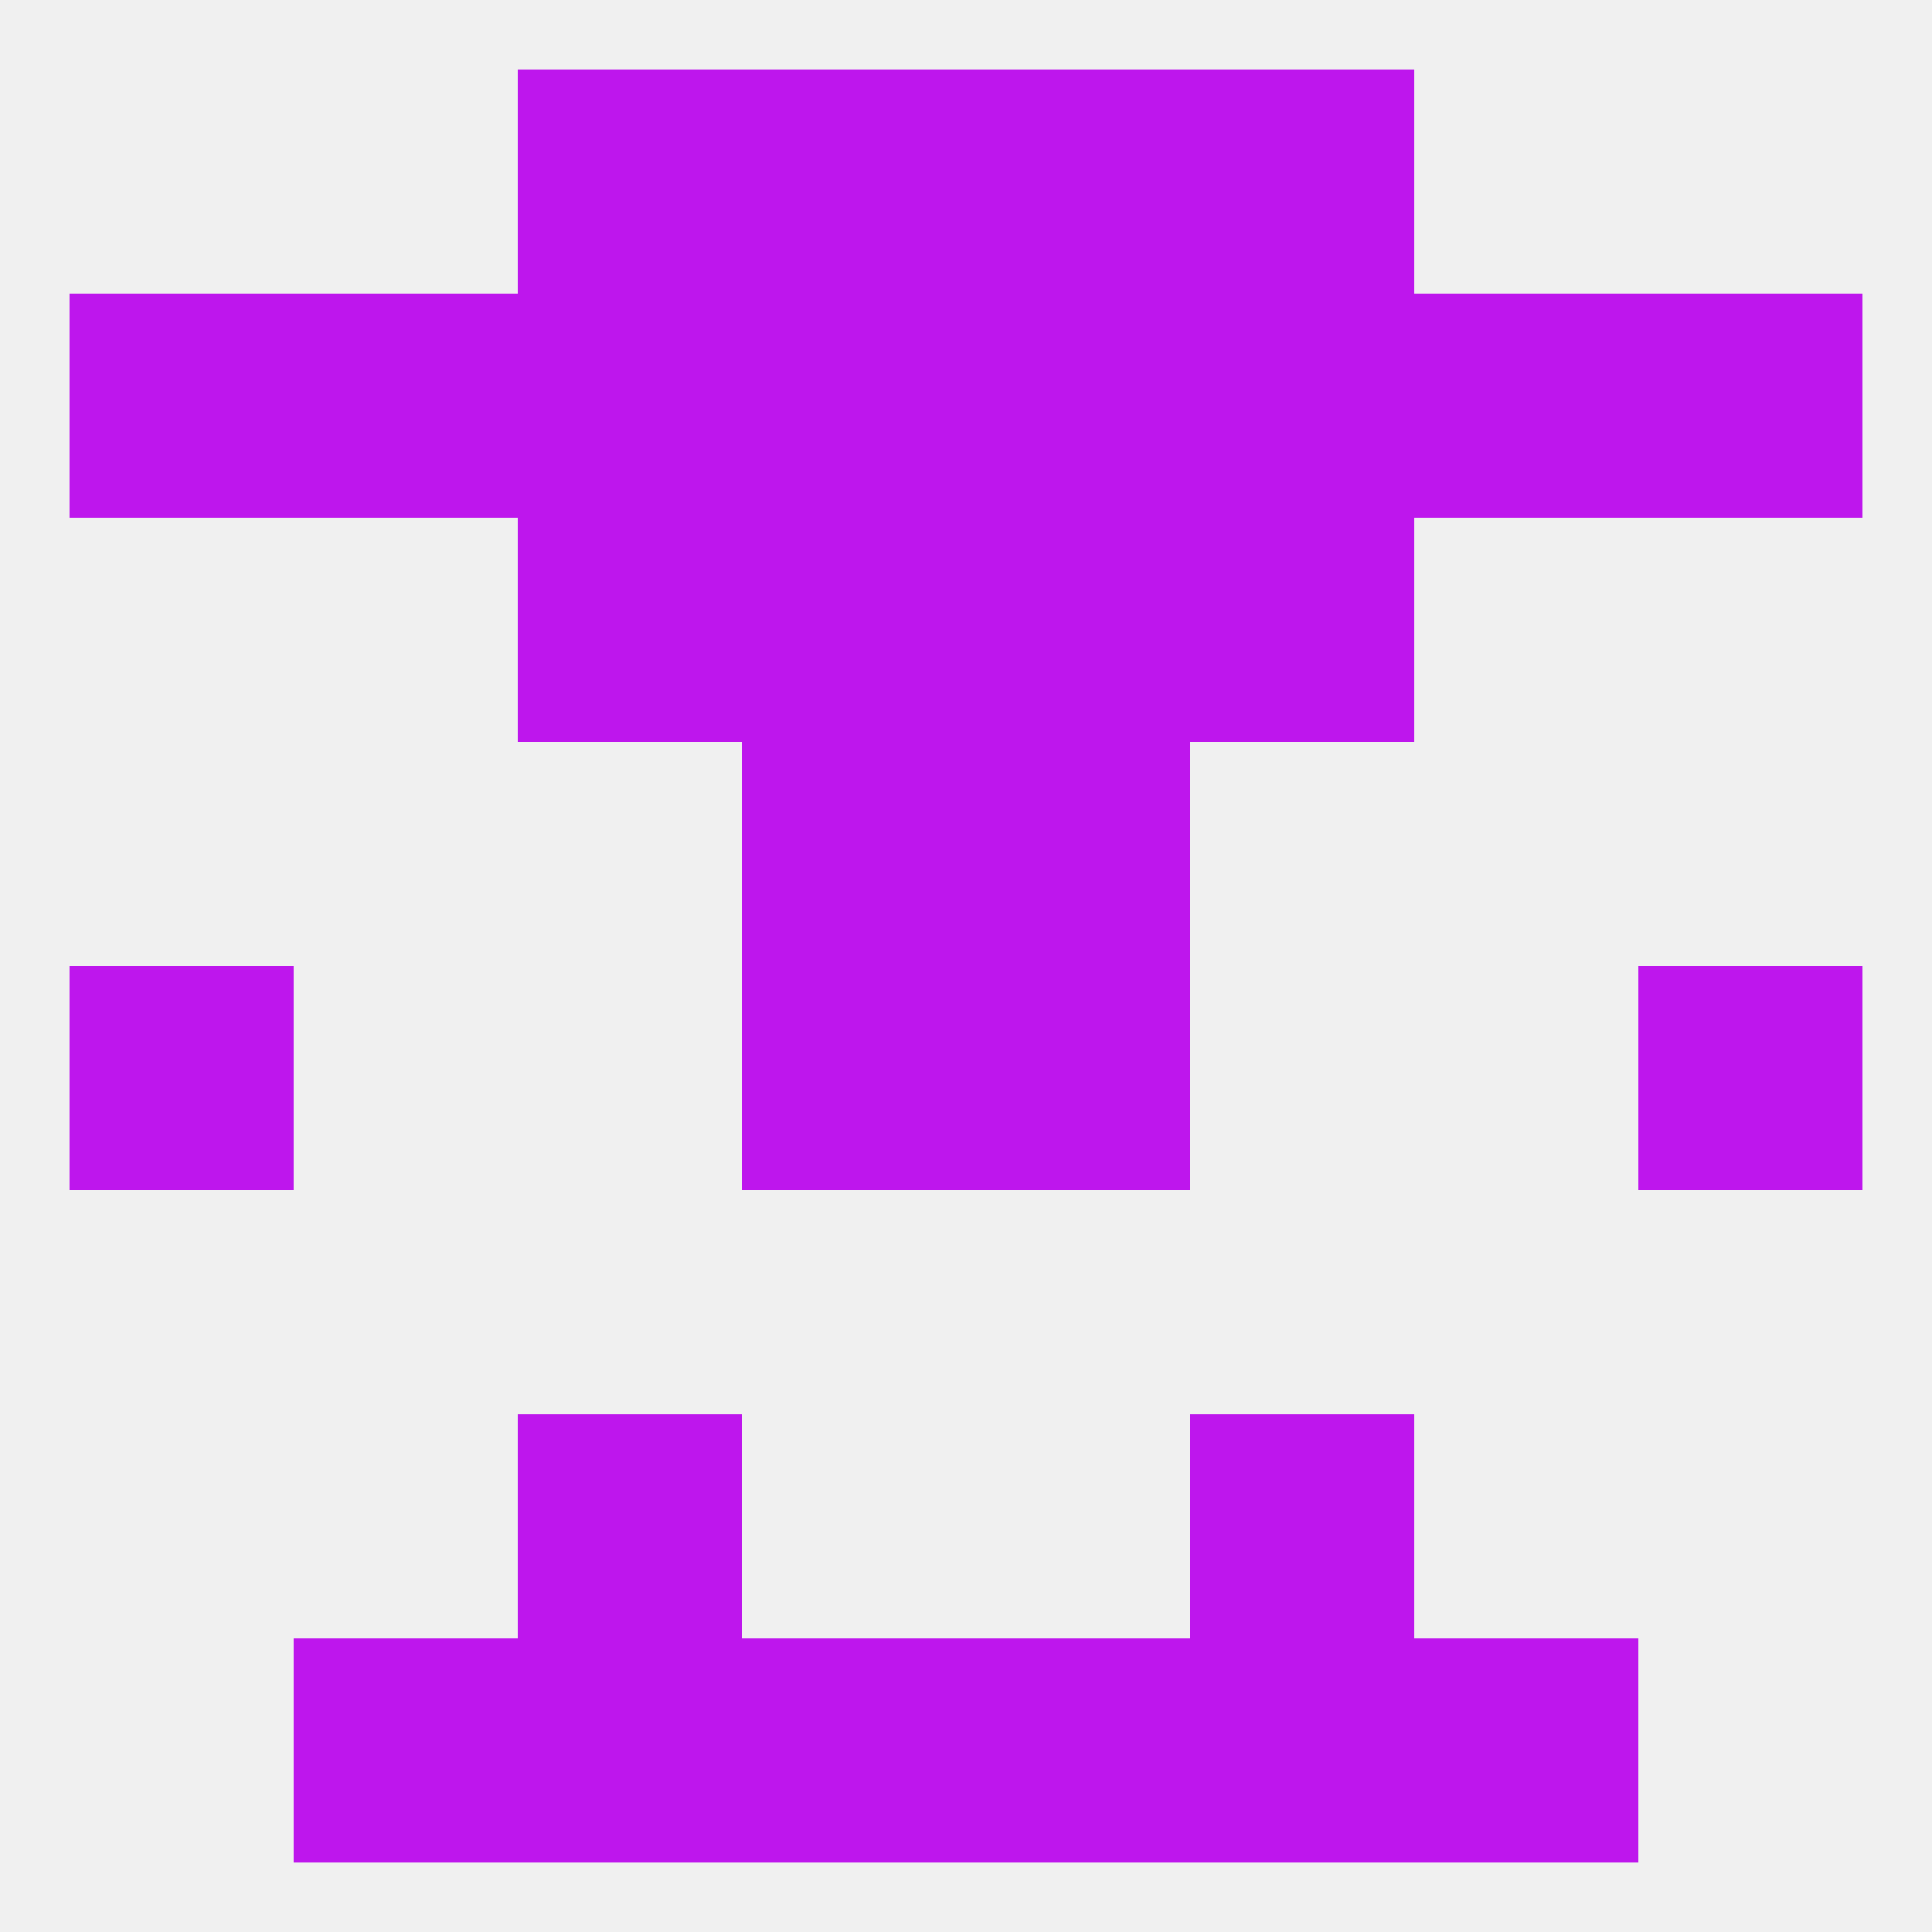
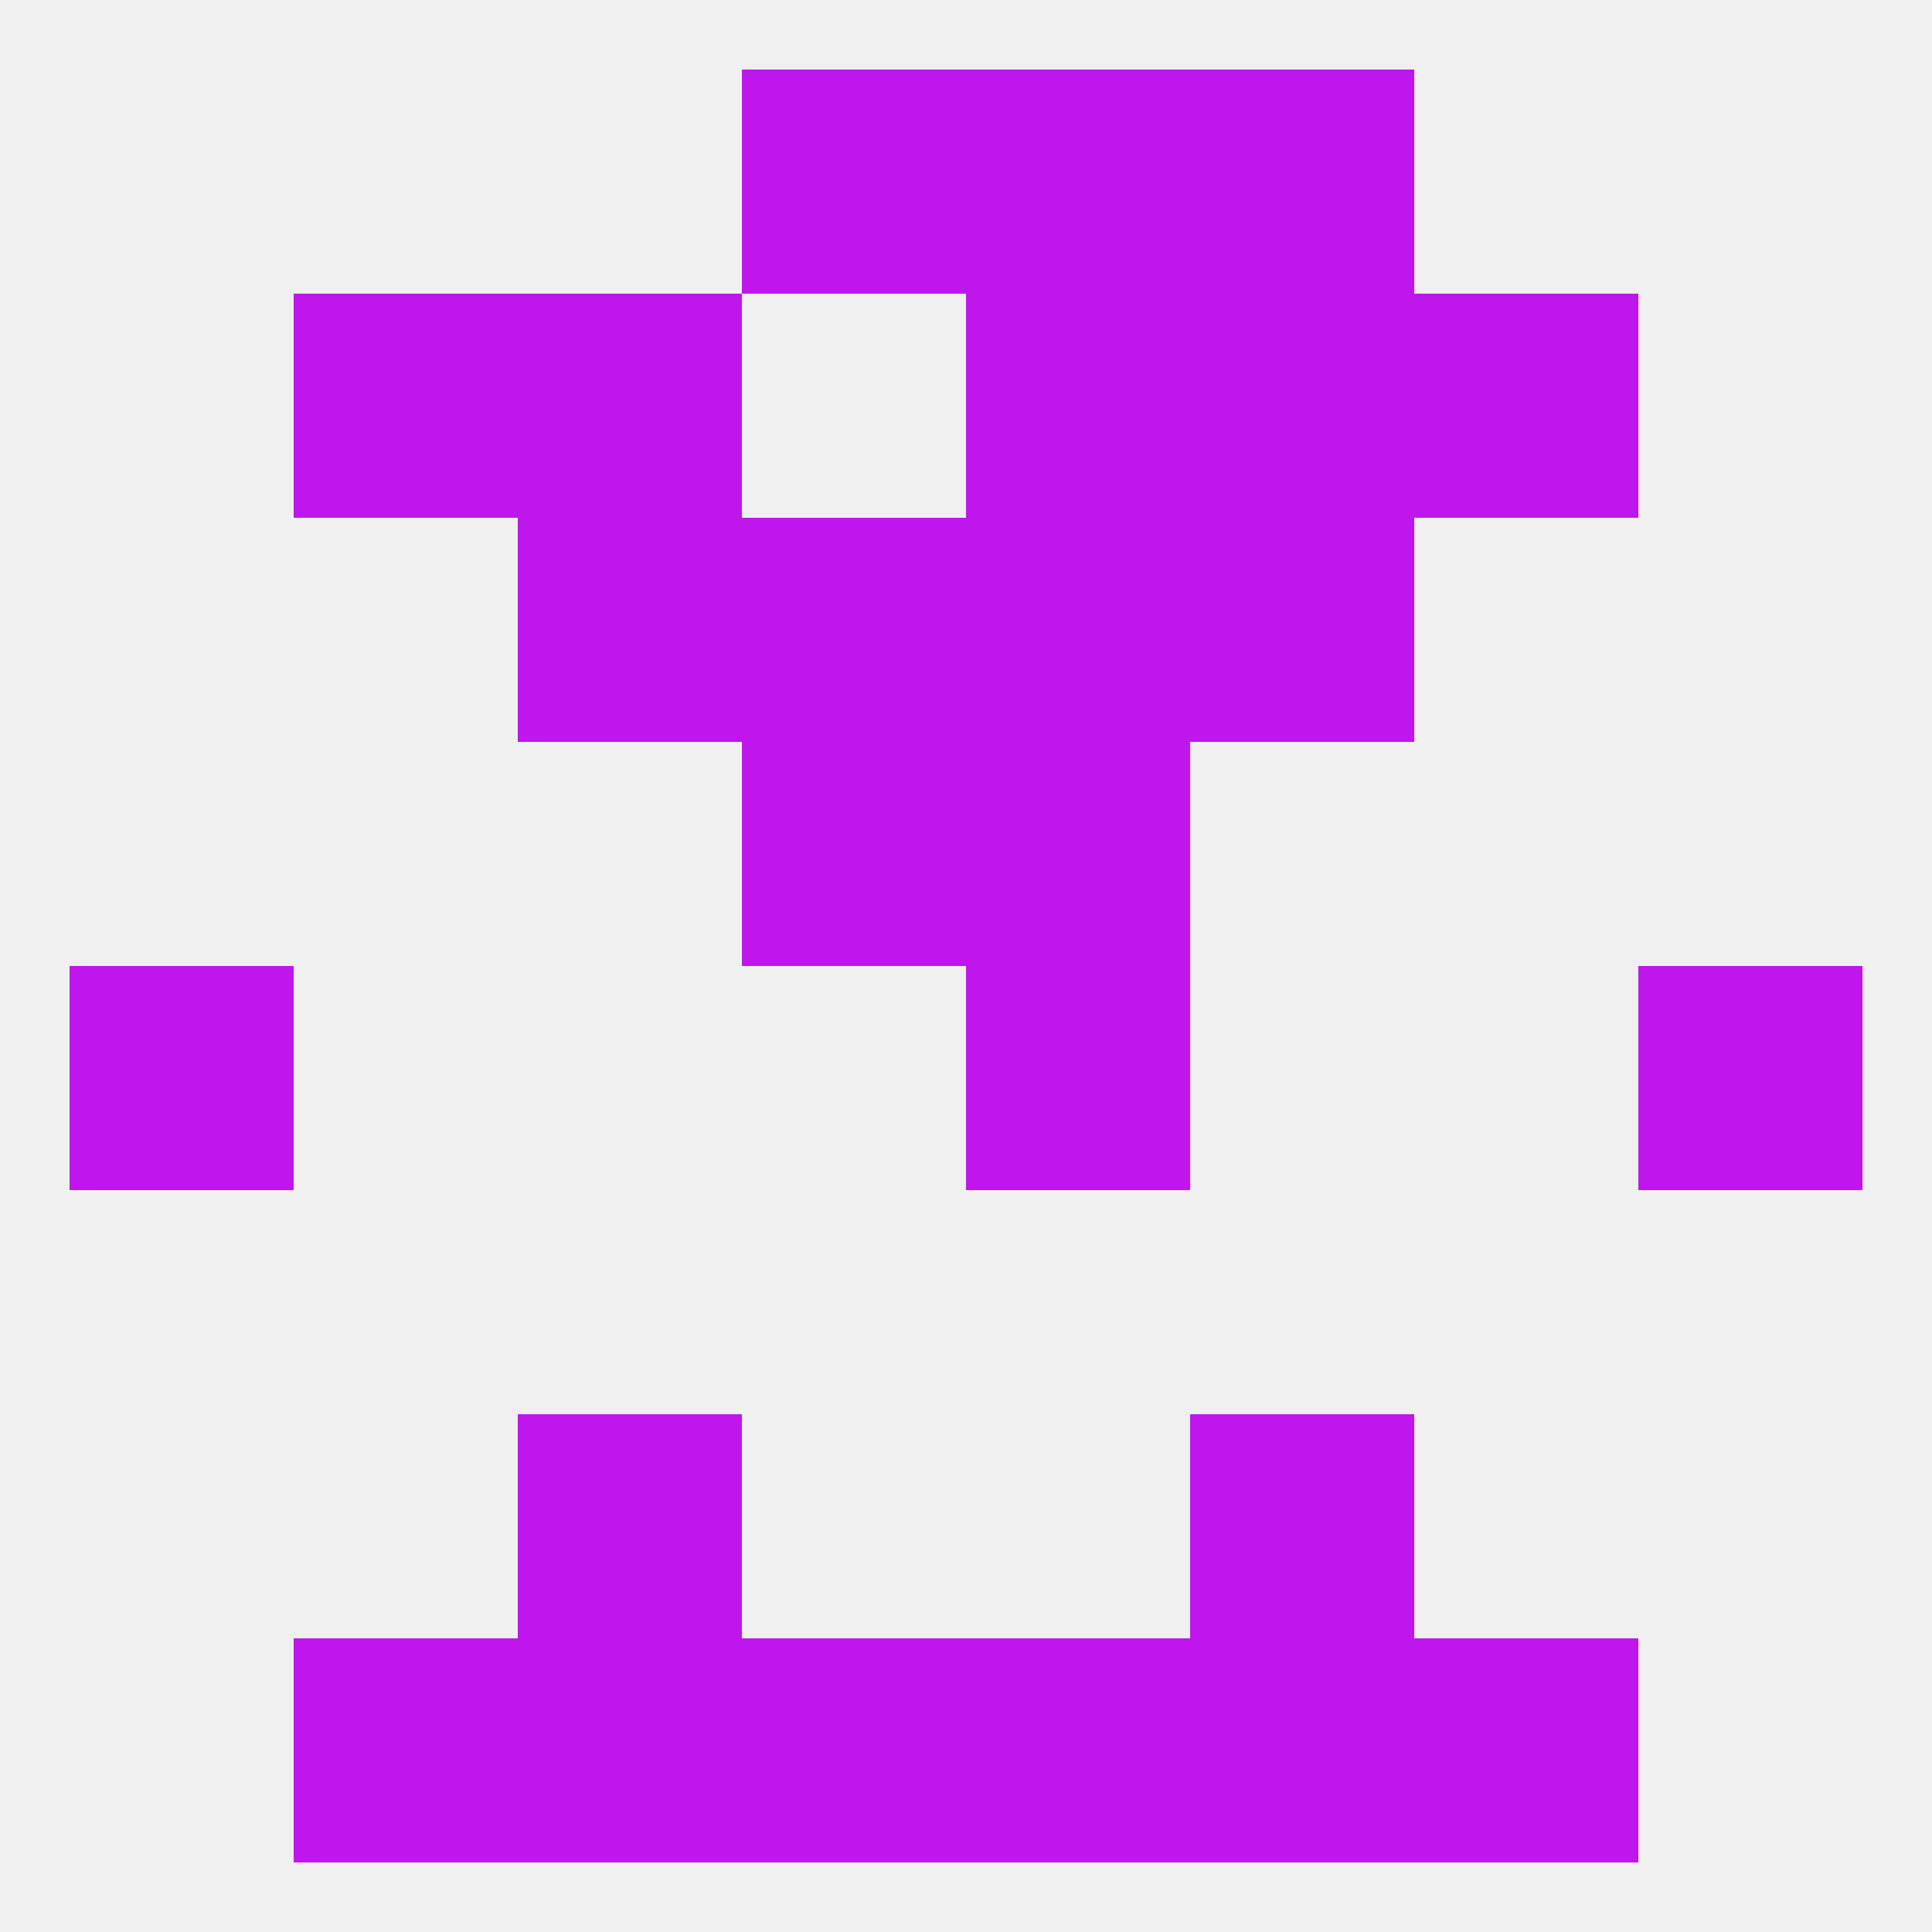
<svg xmlns="http://www.w3.org/2000/svg" version="1.1" baseprofile="full" width="250" height="250" viewBox="0 0 250 250">
  <rect width="100%" height="100%" fill="rgba(240,240,240,255)" />
  <rect x="96" y="96" width="29" height="29" fill="rgba(190,22,237,255)" />
  <rect x="125" y="96" width="29" height="29" fill="rgba(190,22,237,255)" />
  <rect x="125" y="67" width="29" height="29" fill="rgba(190,22,237,255)" />
  <rect x="67" y="67" width="29" height="29" fill="rgba(190,22,237,255)" />
  <rect x="154" y="67" width="29" height="29" fill="rgba(190,22,237,255)" />
  <rect x="96" y="67" width="29" height="29" fill="rgba(190,22,237,255)" />
-   <rect x="96" y="38" width="29" height="29" fill="rgba(190,22,237,255)" />
  <rect x="125" y="38" width="29" height="29" fill="rgba(190,22,237,255)" />
-   <rect x="9" y="38" width="29" height="29" fill="rgba(190,22,237,255)" />
-   <rect x="212" y="38" width="29" height="29" fill="rgba(190,22,237,255)" />
  <rect x="38" y="38" width="29" height="29" fill="rgba(190,22,237,255)" />
  <rect x="183" y="38" width="29" height="29" fill="rgba(190,22,237,255)" />
  <rect x="67" y="38" width="29" height="29" fill="rgba(190,22,237,255)" />
  <rect x="154" y="38" width="29" height="29" fill="rgba(190,22,237,255)" />
-   <rect x="67" y="9" width="29" height="29" fill="rgba(190,22,237,255)" />
  <rect x="154" y="9" width="29" height="29" fill="rgba(190,22,237,255)" />
  <rect x="96" y="9" width="29" height="29" fill="rgba(190,22,237,255)" />
  <rect x="125" y="9" width="29" height="29" fill="rgba(190,22,237,255)" />
  <rect x="154" y="212" width="29" height="29" fill="rgba(190,22,237,255)" />
  <rect x="96" y="212" width="29" height="29" fill="rgba(190,22,237,255)" />
  <rect x="125" y="212" width="29" height="29" fill="rgba(190,22,237,255)" />
  <rect x="38" y="212" width="29" height="29" fill="rgba(190,22,237,255)" />
  <rect x="183" y="212" width="29" height="29" fill="rgba(190,22,237,255)" />
  <rect x="67" y="212" width="29" height="29" fill="rgba(190,22,237,255)" />
  <rect x="67" y="183" width="29" height="29" fill="rgba(190,22,237,255)" />
  <rect x="154" y="183" width="29" height="29" fill="rgba(190,22,237,255)" />
  <rect x="212" y="125" width="29" height="29" fill="rgba(190,22,237,255)" />
-   <rect x="96" y="125" width="29" height="29" fill="rgba(190,22,237,255)" />
  <rect x="125" y="125" width="29" height="29" fill="rgba(190,22,237,255)" />
  <rect x="9" y="125" width="29" height="29" fill="rgba(190,22,237,255)" />
</svg>